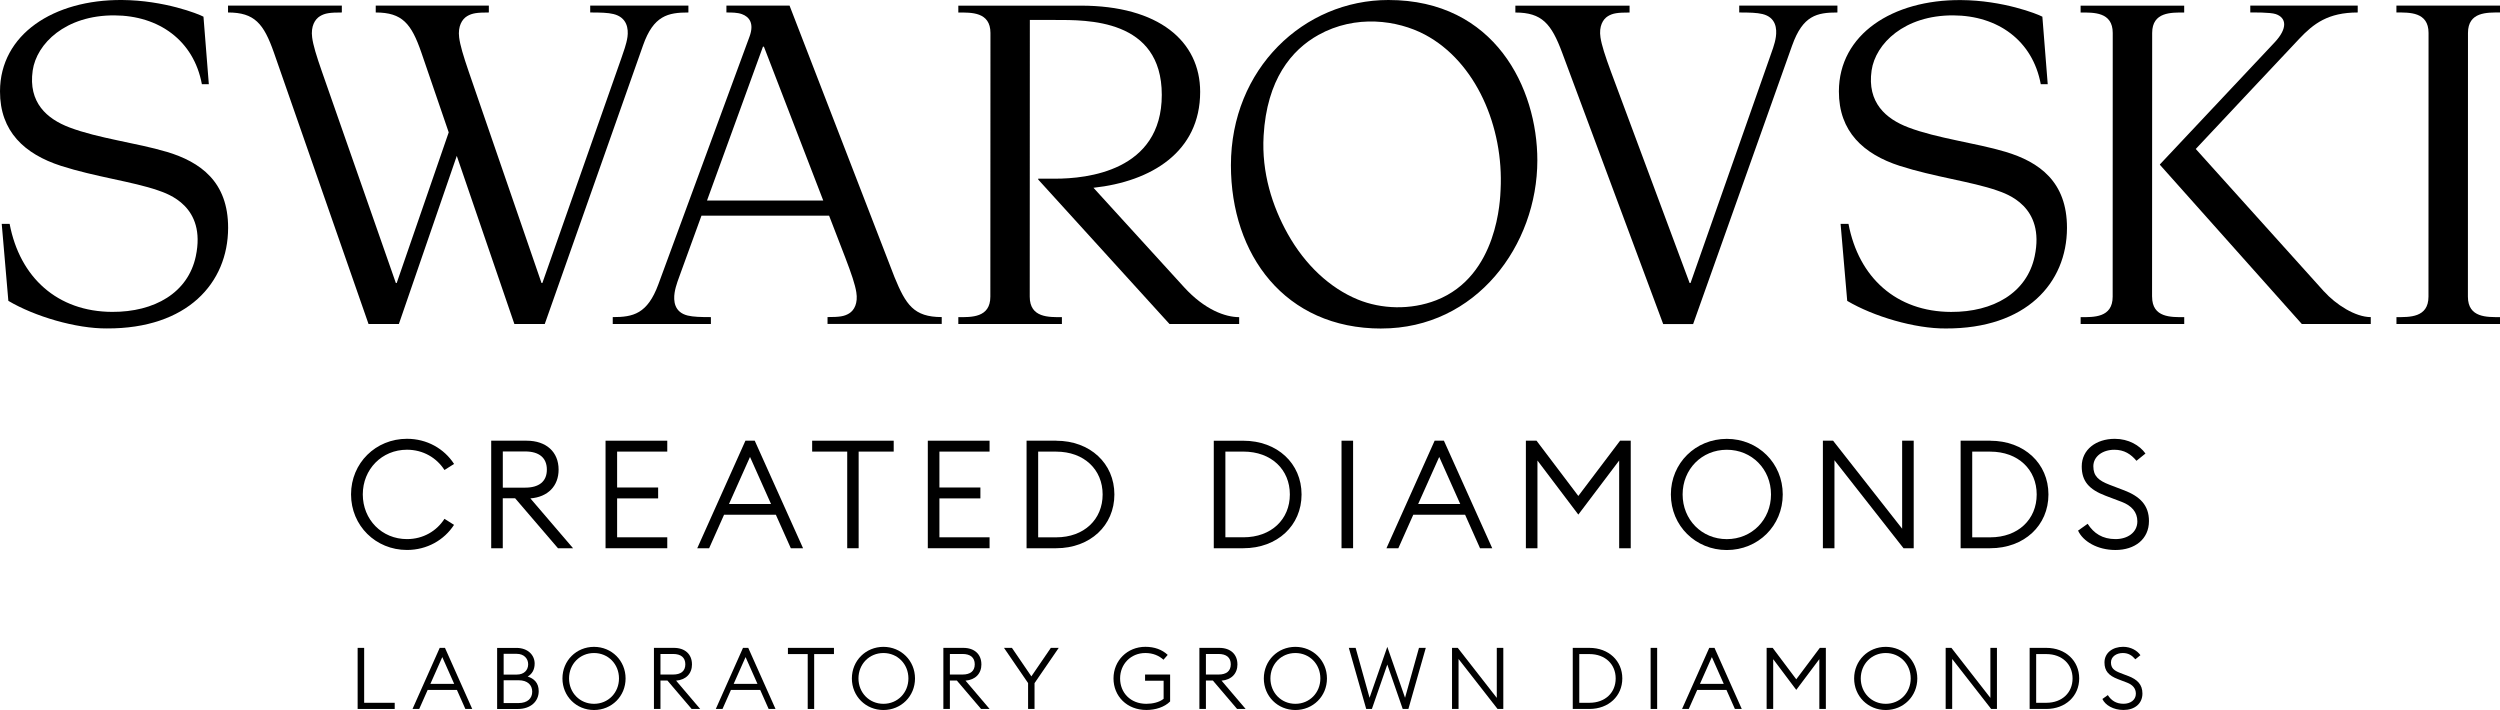
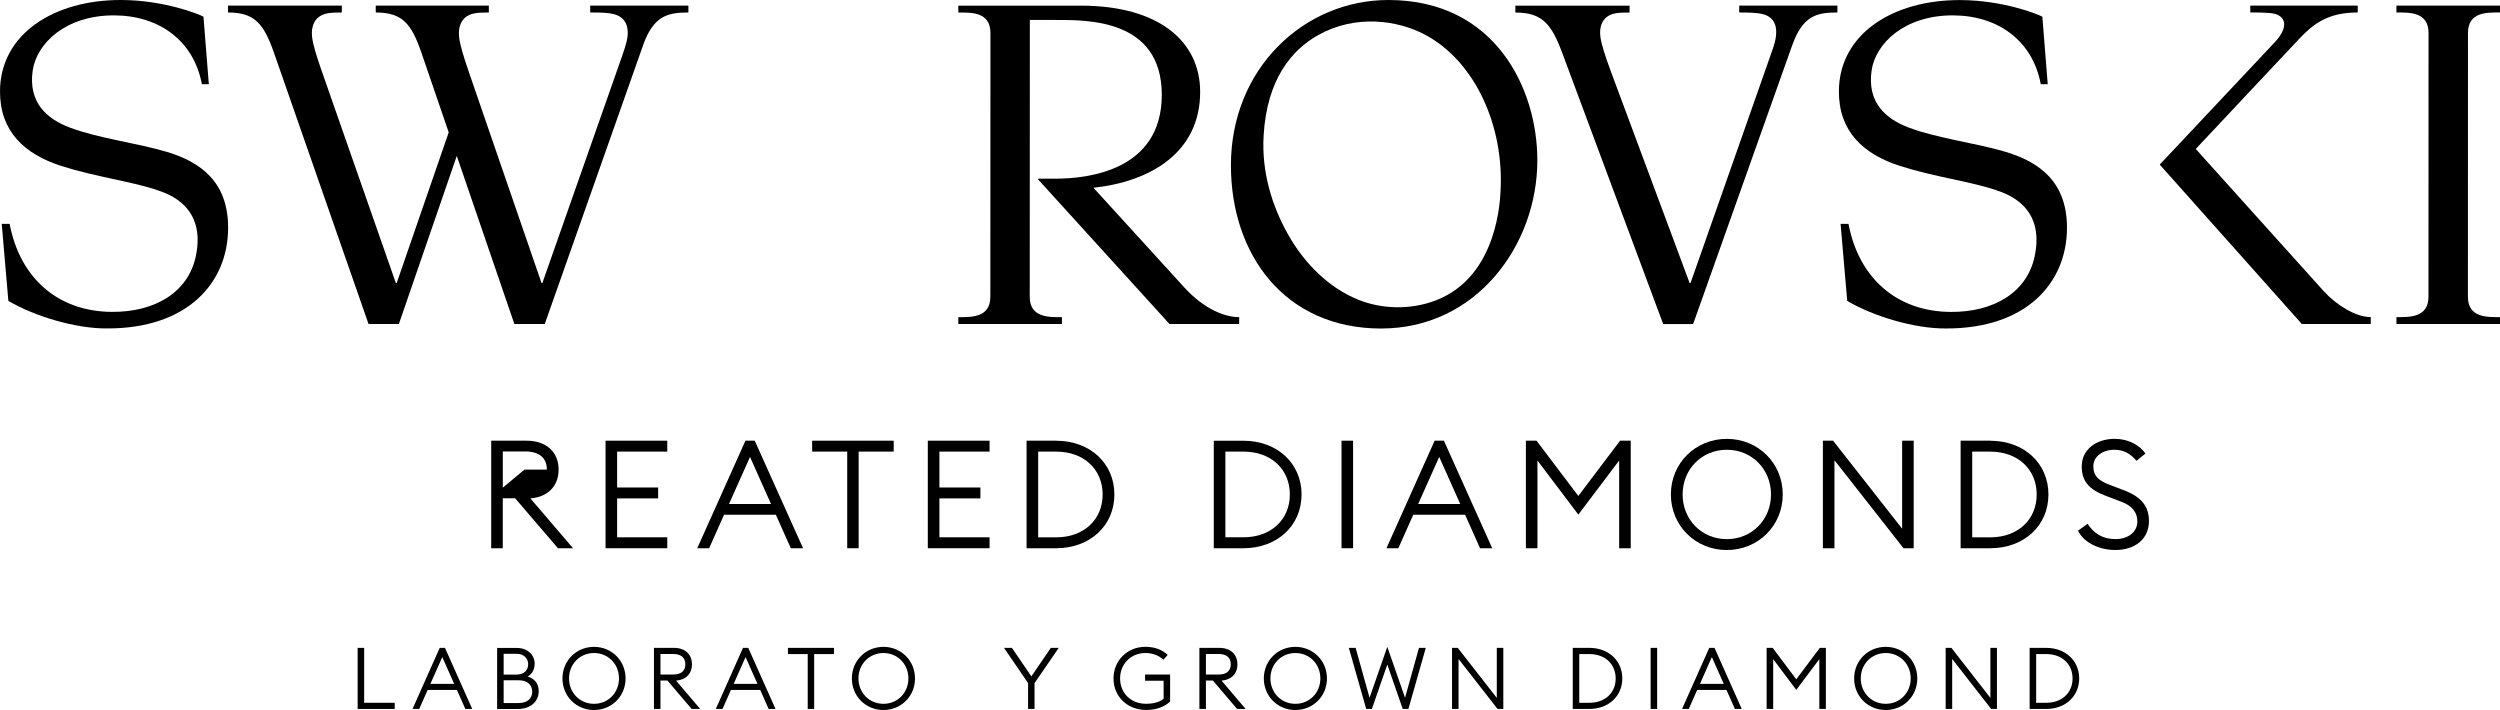
<svg xmlns="http://www.w3.org/2000/svg" id="SCD_Logo_EN_HK_20230908" data-name="SCD Logo EN HK 20230908" viewBox="0 0 708.82 201.31">
  <defs>
    <style>
      .cls-1 {
        stroke-width: 0px;
      }
    </style>
  </defs>
  <path class="cls-1" d="m47.22,43.04c-8.38-2.51-19.36-3.8-27.55-6.92-6.34-2.41-11.71-7.03-10.4-16.13,1.11-7.66,9.33-15.69,23.15-15.63,12.64.05,22.52,7.13,24.82,19.52h1.97s-1.52-19.15-1.52-19.15C56.24,3.94,46.54.09,34.61,0,15.17-.13.04,9.75,0,25.88c-.03,11.39,6.95,17.8,17.28,21.14,9.59,3.1,20.42,4.48,27.5,6.95,2.79.97,13.74,4.47,10.74,18.67-2.2,10.4-11.75,15.84-23.72,15.79-15.5-.06-26.18-9.73-29.07-24.96H.49s1.88,21.83,1.88,21.83c7.46,4.42,19.21,7.89,27.93,7.82,22.81.09,34.34-12.88,34.38-28.49.03-13.11-7.85-18.72-17.45-21.6Z" />
-   <path class="cls-1" d="m212.51,10.38l-25.84,70.22c-3.1,8.42-7.16,9.31-12.94,9.31v1.95h27.83v-1.95c-2.89,0-5-.06-6.57-.44-3.88-.95-4.06-4.22-3.72-6.47.32-2.11,1.26-4.31,1.86-6.03l5.76-15.83h36.18l4.61,11.95c1.74,4.55,2.76,7.57,3.11,9.76.51,3.14-.61,5.14-2.03,6.01-1.38.85-2.74,1.04-6.13,1.04v1.95h32.38v-1.95c-7.95,0-10.19-3.53-13.41-11.37L223.86,1.59h-17.9v1.95c1.52,0,3.1,0,4.38.46,2.12.76,3.55,2.64,2.17,6.38Zm4.08,2.85l16.82,43.62h-32.95l15.86-43.62h.27Z" />
  <path class="cls-1" d="m113.09,91.87l16.42-47.67,16.33,47.67h8.61l27.87-79.01c2.97-8.45,7.08-9.32,12.86-9.32v-1.95h-27.84v1.95c2.89,0,5.03.05,6.59.44,3.9.95,4.28,4.22,3.98,6.46-.29,2.11-1.16,4.31-1.73,6.03l-22.4,63.76h-.25l-20.62-59.88c-1.56-4.55-2.46-7.56-2.73-9.75-.39-3.14.81-5.15,2.26-6.02,1.46-.87,2.85-1.03,6.16-1.04v-1.95h-32.07v1.95c7.53,0,10.1,3.15,12.94,11.37l7.75,22.62-14.74,42.7h-.25l-20.94-59.88c-1.59-4.55-2.51-7.56-2.79-9.75-.41-3.14.78-5.15,2.23-6.02,1.41-.85,2.8-1.04,6.19-1.04v-1.95h-32.27v1.95c7.53,0,10.12,3.15,13.01,11.37l26.83,76.96h8.6Z" />
  <path class="cls-1" d="m301.07,89.92c-3.65,0-9.11.22-9.11-5.8l.03-78.46h7.21c8.85,0,30.2-.42,30.2,21.24s-21.34,23.76-30.2,23.76h-4.84v.24l37.23,40.97h19.75v-1.95c-3.89,0-9.75-2.06-15.62-8.49l-25.69-28.19c16.41-1.78,30.25-10.17,30.25-27.19,0-14.37-11.75-24.45-33.85-24.45h-34.72v1.95c3.65,0,9.11-.22,9.11,5.8l-.03,74.77c0,6.02-5.46,5.8-9.08,5.8v1.95h29.37v-1.95Z" />
  <path class="cls-1" d="m391.65,93.14c26.92,0,44.23-23.62,44.23-47.69,0-20.4-12-45.45-42.23-45.45-23.96,0-44.65,19.46-44.65,46.86,0,25.31,15.25,46.29,42.65,46.29Zm-33.38-54.66c.92-15.96,7.93-24.32,15.5-28.55,10.6-5.92,22.48-4.21,30.2-.13,14.52,7.7,22.41,26.22,21.49,44.01-.12,2.4-.65,24.44-18.24,31.31-7.28,2.84-15.57,2.54-22.23-.19-7.94-3.26-14.96-9.82-19.9-18.65-4.33-7.75-7.43-17.33-6.82-27.79Z" />
  <path class="cls-1" d="m658.92,82.64l-36.36-40.4s26.51-28.27,29.33-31.23c4.08-4.32,8.19-7.47,16.59-7.47v-1.95h-30.46v1.95c.87,0,5.64-.08,7.23.46,3.02,1.03,3.43,4-.3,7.99l-32.55,34.62v.12l40.23,45.13h19.55v-1.95c-4.39,0-9.92-3.58-13.25-7.28Z" />
  <path class="cls-1" d="m508.14,12.86c3.02-8.49,7.03-9.32,12.82-9.32v-1.95h-27.84v1.95c2.89,0,5.03.06,6.59.44,3.89.95,4.11,4.22,3.8,6.46-.29,2.11-1.21,4.31-1.79,6.03l-22.4,63.76h-.27l-22.29-59.88c-1.68-4.55-2.65-7.57-2.98-9.75-.47-3.14.68-5.14,2.1-6.01,1.4-.85,2.75-1.04,6.15-1.04v-1.95h-32.38v1.95c7.53,0,10.2,3.16,13.26,11.37l28.65,76.96h8.49l28.08-79.01Z" />
  <path class="cls-1" d="m538.65,47.03c9.59,3.1,20.42,4.48,27.5,6.95,2.79.97,13.74,4.47,10.74,18.67-2.2,10.4-11.75,15.84-23.72,15.79-15.5-.06-26.18-9.73-29.07-24.96h-2.24s1.88,21.83,1.88,21.83c7.46,4.42,19.21,7.89,27.93,7.82,22.81.09,34.34-12.88,34.38-28.49.03-13.11-7.84-18.72-17.45-21.6-8.38-2.51-19.36-3.8-27.54-6.92-6.34-2.41-11.72-7.03-10.41-16.13,1.11-7.66,9.33-15.69,23.15-15.63,12.64.05,22.52,7.13,24.82,19.52h1.97s-1.52-19.15-1.52-19.15c-1.46-.79-11.16-4.63-23.08-4.71-19.44-.13-34.58,9.74-34.61,25.88-.03,11.39,6.95,17.8,17.28,21.14Z" />
  <path class="cls-1" d="m708.82,3.54v-1.95h-29.37v1.95c3.65,0,9.11-.22,9.11,5.8l-.02,74.77c0,6.02-5.46,5.8-9.08,5.8v1.95h29.37v-1.95c-3.65,0-9.11.22-9.11-5.8l.02-74.77c0-6.02,5.46-5.8,9.08-5.8Z" />
-   <path class="cls-1" d="m610.17,84.12l.03-74.77c0-6.02,5.46-5.8,9.08-5.8v-1.95h-29.37v1.95c3.65,0,9.11-.22,9.11,5.8l-.02,74.77c0,6.02-5.46,5.8-9.08,5.8v1.95h29.37v-1.95c-3.65,0-9.11.22-9.11-5.8Z" />
  <path class="cls-1" d="m564.28,124.95h-8.39v30.49h8.39c9.64,0,16.51-6.44,16.51-15.24s-6.87-15.24-16.51-15.24Zm0,27.4h-5.1v-24.3h5.1c7.95,0,13.18,5.11,13.18,12.15s-5.23,12.15-13.18,12.15Z" />
  <rect class="cls-1" x="380.36" y="124.95" width="3.28" height="30.49" />
  <path class="cls-1" d="m344.14,124.95v30.49h8.38c9.64,0,16.51-6.44,16.51-15.24s-6.87-15.24-16.51-15.24h-8.38Zm21.57,15.24c0,7.04-5.23,12.15-13.18,12.15h-5.1v-24.3h5.1c7.95,0,13.18,5.11,13.18,12.15Z" />
  <path class="cls-1" d="m406.76,124.95l-13.66,30.49h3.37l4.23-9.49h14.7l4.23,9.49h3.46l-13.7-30.49h-2.64Zm-4.67,17.95l5.97-13.35,5.96,13.35h-11.93Z" />
  <path class="cls-1" d="m602.16,138.99l-4.06-1.55c-3.11-1.2-4.58-2.45-4.58-5.24s2.64-4.68,5.96-4.68c2.81,0,4.67,1.24,6.27,3.13l2.55-2.06c-1.64-2.32-4.8-4.17-8.69-4.17-5.31,0-9.38,3.05-9.38,7.82,0,4.17,2.03,6.53,6.78,8.33l4.54,1.72c2.81,1.07,4.45,2.88,4.45,5.54,0,3.14-2.77,5.02-6.18,5.02-3.72,0-6.18-1.63-7.91-4.34l-2.72,1.93c1.38,3.05,5.49,5.5,10.59,5.5,5.53,0,9.51-3.09,9.51-8.2,0-4.51-2.55-7-7.13-8.76Z" />
  <polygon class="cls-1" points="542.59 155.44 542.59 124.95 539.31 124.95 539.31 149.9 519.73 124.95 516.84 124.95 516.84 155.44 520.12 155.44 520.12 130.49 539.7 155.44 542.59 155.44" />
  <polygon class="cls-1" points="447.5 140.62 435.65 124.95 432.63 124.95 432.63 155.44 435.91 155.44 435.91 130.57 447.5 145.9 459.08 130.57 459.08 155.44 462.36 155.44 462.36 124.95 459.34 124.95 447.5 140.62" />
-   <path class="cls-1" d="m128.74,148.82l-2.72-1.72c-2.2,3.44-6.01,5.75-10.63,5.75-7.13,0-12.53-5.54-12.53-12.67s5.4-12.67,12.53-12.67c4.62,0,8.43,2.32,10.63,5.75l2.72-1.72c-2.81-4.34-7.69-7.13-13.35-7.13-8.86,0-15.86,6.87-15.86,15.76s7,15.76,15.86,15.76c5.66,0,10.54-2.79,13.35-7.13Z" />
  <polygon class="cls-1" points="189.19 128.04 189.19 124.95 171.69 124.95 171.69 155.44 189.19 155.44 189.19 152.34 174.97 152.34 174.97 141.31 186.6 141.31 186.6 138.22 174.97 138.22 174.97 128.04 189.19 128.04" />
-   <path class="cls-1" d="m150.38,141.31c4.97-.39,8-3.52,8-8.16,0-4.98-3.46-8.2-9.08-8.2h-10.03v30.49h3.28v-14.17h3.5l12.15,14.17h4.28l-12.1-14.13Zm-7.82-3.05v-10.26h6.35c3.89,0,6.14,1.76,6.14,5.15s-2.25,5.11-6.14,5.11h-6.35Z" />
+   <path class="cls-1" d="m150.38,141.31c4.97-.39,8-3.52,8-8.16,0-4.98-3.46-8.2-9.08-8.2h-10.03v30.49h3.28v-14.17h3.5l12.15,14.17h4.28l-12.1-14.13Zm-7.82-3.05v-10.26h6.35c3.89,0,6.14,1.76,6.14,5.15h-6.35Z" />
  <path class="cls-1" d="m489.6,124.43c-8.86,0-15.86,6.87-15.86,15.76s7,15.76,15.86,15.76,15.86-6.87,15.86-15.76-7-15.76-15.86-15.76Zm0,28.43c-7.13,0-12.53-5.54-12.53-12.67s5.4-12.67,12.53-12.67,12.53,5.54,12.53,12.67-5.4,12.67-12.53,12.67Z" />
  <polygon class="cls-1" points="243.45 155.44 243.45 128.04 253.39 128.04 253.39 124.95 230.27 124.95 230.27 128.04 240.21 128.04 240.21 155.44 243.45 155.44" />
  <path class="cls-1" d="m227.69,155.44l-13.7-30.49h-2.64l-13.66,30.49h3.37l4.23-9.49h14.69l4.24,9.49h3.46Zm-21-12.54l5.96-13.35,5.96,13.35h-11.93Z" />
  <polygon class="cls-1" points="263.06 155.44 280.57 155.44 280.57 152.34 266.35 152.34 266.35 141.31 277.97 141.31 277.97 138.22 266.35 138.22 266.35 128.04 280.57 128.04 280.57 124.95 263.06 124.95 263.06 155.44" />
  <path class="cls-1" d="m299.45,124.95h-8.39v30.49h8.39c9.64,0,16.51-6.44,16.51-15.24s-6.87-15.24-16.51-15.24Zm0,27.4h-5.1v-24.3h5.1c7.95,0,13.18,5.11,13.18,12.15s-5.23,12.15-13.18,12.15Z" />
  <polygon class="cls-1" points="103.25 183.69 101.4 183.69 101.4 201.01 111.91 201.01 111.91 199.26 103.25 199.26 103.25 183.69" />
  <path class="cls-1" d="m124.67,183.69l-7.71,17.32h1.9l2.39-5.39h8.3l2.39,5.39h1.95l-7.73-17.32h-1.49Zm-2.64,10.2l3.37-7.59,3.37,7.59h-6.73Z" />
  <path class="cls-1" d="m149.61,191.82c1.17-.68,1.98-1.85,1.98-3.68,0-2.34-1.85-4.44-5.17-4.44h-5.47v17.32h5.86c3.64,0,5.93-2.15,5.93-5.05,0-2.42-1.39-3.59-3.12-4.15Zm-6.81-6.44h3.73c2.05,0,3.22,1.37,3.22,2.95,0,1.68-1.17,2.93-3.22,2.93h-3.73v-5.88Zm4.2,13.96h-4.2v-6.47h4.22c2.61,0,3.88,1.39,3.88,3.25s-1.29,3.22-3.9,3.22Z" />
  <path class="cls-1" d="m168.42,183.4c-5,0-8.95,3.9-8.95,8.96s3.95,8.95,8.95,8.95,8.95-3.9,8.95-8.95-3.95-8.96-8.95-8.96Zm0,16.15c-4.03,0-7.08-3.15-7.08-7.2s3.05-7.2,7.08-7.2,7.08,3.15,7.08,7.2-3.05,7.2-7.08,7.2Z" />
  <path class="cls-1" d="m196.19,188.35c0-2.83-1.95-4.66-5.12-4.66h-5.66v17.32h1.85v-8.05h1.98l6.86,8.05h2.42l-6.83-8.03c2.81-.22,4.51-2,4.51-4.64Zm-8.93,2.9v-5.83h3.59c2.2,0,3.46,1,3.46,2.93s-1.27,2.9-3.46,2.9h-3.59Z" />
  <path class="cls-1" d="m210.66,183.69l-7.71,17.32h1.9l2.39-5.39h8.3l2.39,5.39h1.95l-7.73-17.32h-1.49Zm-2.64,10.2l3.37-7.59,3.37,7.59h-6.73Z" />
  <polygon class="cls-1" points="223.4 185.45 229.01 185.45 229.01 201.01 230.84 201.01 230.84 185.45 236.45 185.45 236.45 183.69 223.4 183.69 223.4 185.45" />
  <path class="cls-1" d="m250.48,183.4c-5,0-8.95,3.9-8.95,8.96s3.95,8.95,8.95,8.95,8.95-3.9,8.95-8.95-3.95-8.96-8.95-8.96Zm0,16.15c-4.03,0-7.08-3.15-7.08-7.2s3.05-7.2,7.08-7.2,7.08,3.15,7.08,7.2-3.05,7.2-7.08,7.2Z" />
-   <path class="cls-1" d="m278.25,188.35c0-2.83-1.95-4.66-5.12-4.66h-5.66v17.32h1.85v-8.05h1.98l6.86,8.05h2.42l-6.83-8.03c2.81-.22,4.51-2,4.51-4.64Zm-8.93,2.9v-5.83h3.59c2.2,0,3.46,1,3.46,2.93s-1.27,2.9-3.46,2.9h-3.59Z" />
  <polygon class="cls-1" points="292.42 191.77 286.91 183.69 284.66 183.69 291.49 193.67 291.49 201.01 293.32 201.01 293.32 193.69 300.18 183.69 297.94 183.69 292.42 191.77" />
  <path class="cls-1" d="m324.65,193.01h5.27v5.12c-1.22,1-3.15,1.42-4.9,1.42-4.51,0-7.44-3.15-7.44-7.2s3.03-7.2,7.15-7.2c2.2,0,3.88.76,5.15,1.9l1.2-1.37c-1.59-1.49-3.73-2.29-6.34-2.29-5.1,0-9.03,3.9-9.03,8.96s3.83,8.95,9.32,8.95c2.51,0,5.12-.78,6.73-2.42v-7.64h-7.1v1.76Z" />
  <path class="cls-1" d="m350.84,188.35c0-2.83-1.95-4.66-5.12-4.66h-5.66v17.32h1.85v-8.05h1.98l6.86,8.05h2.42l-6.83-8.03c2.81-.22,4.51-2,4.51-4.64Zm-8.93,2.9v-5.83h3.59c2.2,0,3.46,1,3.46,2.93s-1.27,2.9-3.46,2.9h-3.59Z" />
  <path class="cls-1" d="m367.28,183.4c-5,0-8.95,3.9-8.95,8.96s3.95,8.95,8.95,8.95,8.95-3.9,8.95-8.95-3.95-8.96-8.95-8.96Zm0,16.15c-4.03,0-7.08-3.15-7.08-7.2s3.05-7.2,7.08-7.2,7.08,3.15,7.08,7.2-3.05,7.2-7.08,7.2Z" />
  <polygon class="cls-1" points="398.37 197.84 393.34 183.4 388.31 197.84 384.36 183.69 382.43 183.69 387.36 201.01 388.97 201.01 393.34 188.42 397.71 201.01 399.32 201.01 404.25 183.69 402.32 183.69 398.37 197.84" />
  <polygon class="cls-1" points="424.38 197.87 413.32 183.69 411.69 183.69 411.69 201.01 413.54 201.01 413.54 186.84 424.6 201.01 426.23 201.01 426.23 183.69 424.38 183.69 424.38 197.87" />
  <path class="cls-1" d="m450.65,183.69h-4.73v17.32h4.73c5.44,0,9.32-3.66,9.32-8.66s-3.88-8.66-9.32-8.66Zm0,15.57h-2.88v-13.81h2.88c4.49,0,7.44,2.9,7.44,6.91s-2.95,6.9-7.44,6.9Z" />
  <rect class="cls-1" x="468" y="183.69" width="1.85" height="17.32" />
  <path class="cls-1" d="m484.62,183.69l-7.71,17.32h1.9l2.39-5.39h8.3l2.39,5.39h1.95l-7.73-17.32h-1.49Zm-2.63,10.2l3.37-7.59,3.37,7.59h-6.73Z" />
  <polygon class="cls-1" points="509.29 192.6 502.6 183.69 500.89 183.69 500.89 201.01 502.75 201.01 502.75 186.89 509.29 195.6 515.83 186.89 515.83 201.01 517.68 201.01 517.68 183.69 515.97 183.69 509.29 192.6" />
  <path class="cls-1" d="m534.66,183.4c-5,0-8.96,3.9-8.96,8.96s3.95,8.95,8.96,8.95,8.95-3.9,8.95-8.95-3.95-8.96-8.95-8.96Zm0,16.15c-4.03,0-7.08-3.15-7.08-7.2s3.05-7.2,7.08-7.2,7.08,3.15,7.08,7.2-3.05,7.2-7.08,7.2Z" />
  <polygon class="cls-1" points="564.33 197.87 553.28 183.69 551.65 183.69 551.65 201.01 553.5 201.01 553.5 186.84 564.55 201.01 566.19 201.01 566.19 183.69 564.33 183.69 564.33 197.87" />
  <path class="cls-1" d="m580.19,183.69h-4.73v17.32h4.73c5.44,0,9.32-3.66,9.32-8.66s-3.88-8.66-9.32-8.66Zm0,15.57h-2.88v-13.81h2.88c4.49,0,7.44,2.9,7.44,6.91s-2.95,6.9-7.44,6.9Z" />
-   <path class="cls-1" d="m603.4,191.67l-2.29-.88c-1.76-.68-2.59-1.39-2.59-2.98s1.49-2.66,3.37-2.66c1.59,0,2.64.71,3.54,1.78l1.44-1.17c-.93-1.32-2.71-2.37-4.9-2.37-3,0-5.29,1.73-5.29,4.44,0,2.37,1.15,3.71,3.83,4.73l2.56.98c1.59.61,2.51,1.63,2.51,3.15,0,1.78-1.56,2.85-3.49,2.85-2.1,0-3.49-.93-4.46-2.46l-1.54,1.1c.78,1.73,3.1,3.12,5.98,3.12,3.12,0,5.37-1.76,5.37-4.66,0-2.56-1.44-3.98-4.03-4.98Z" />
</svg>